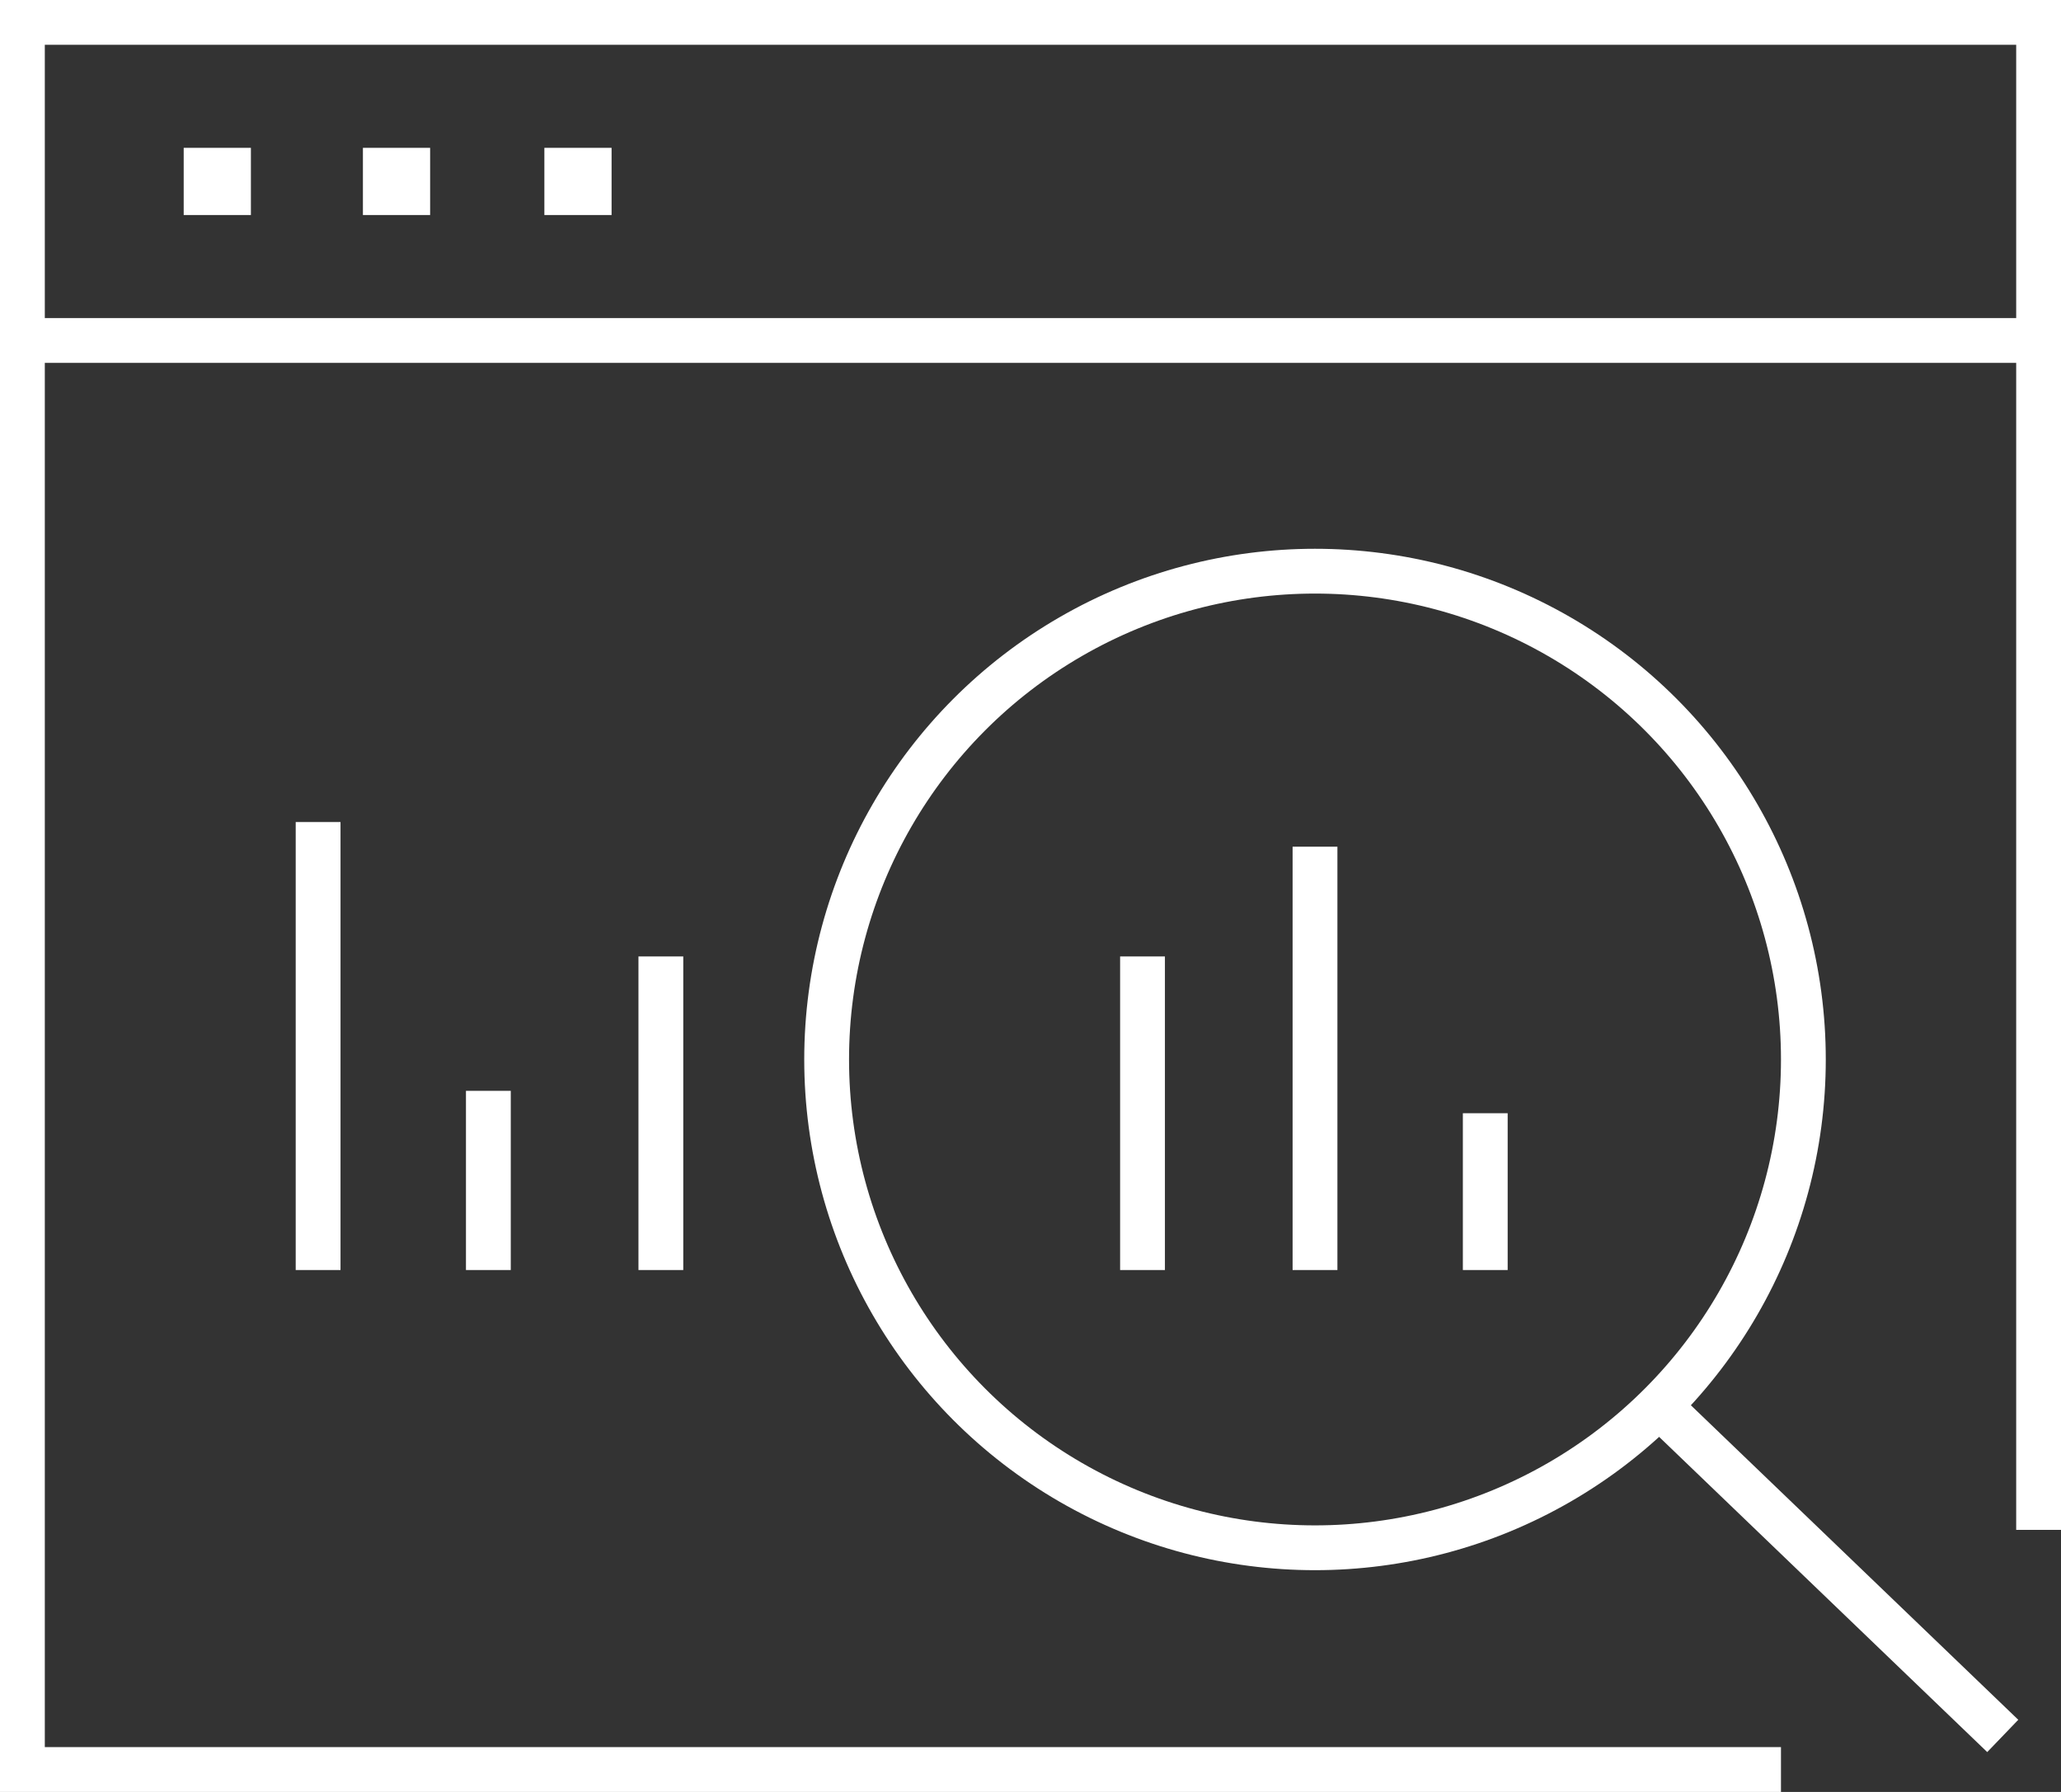
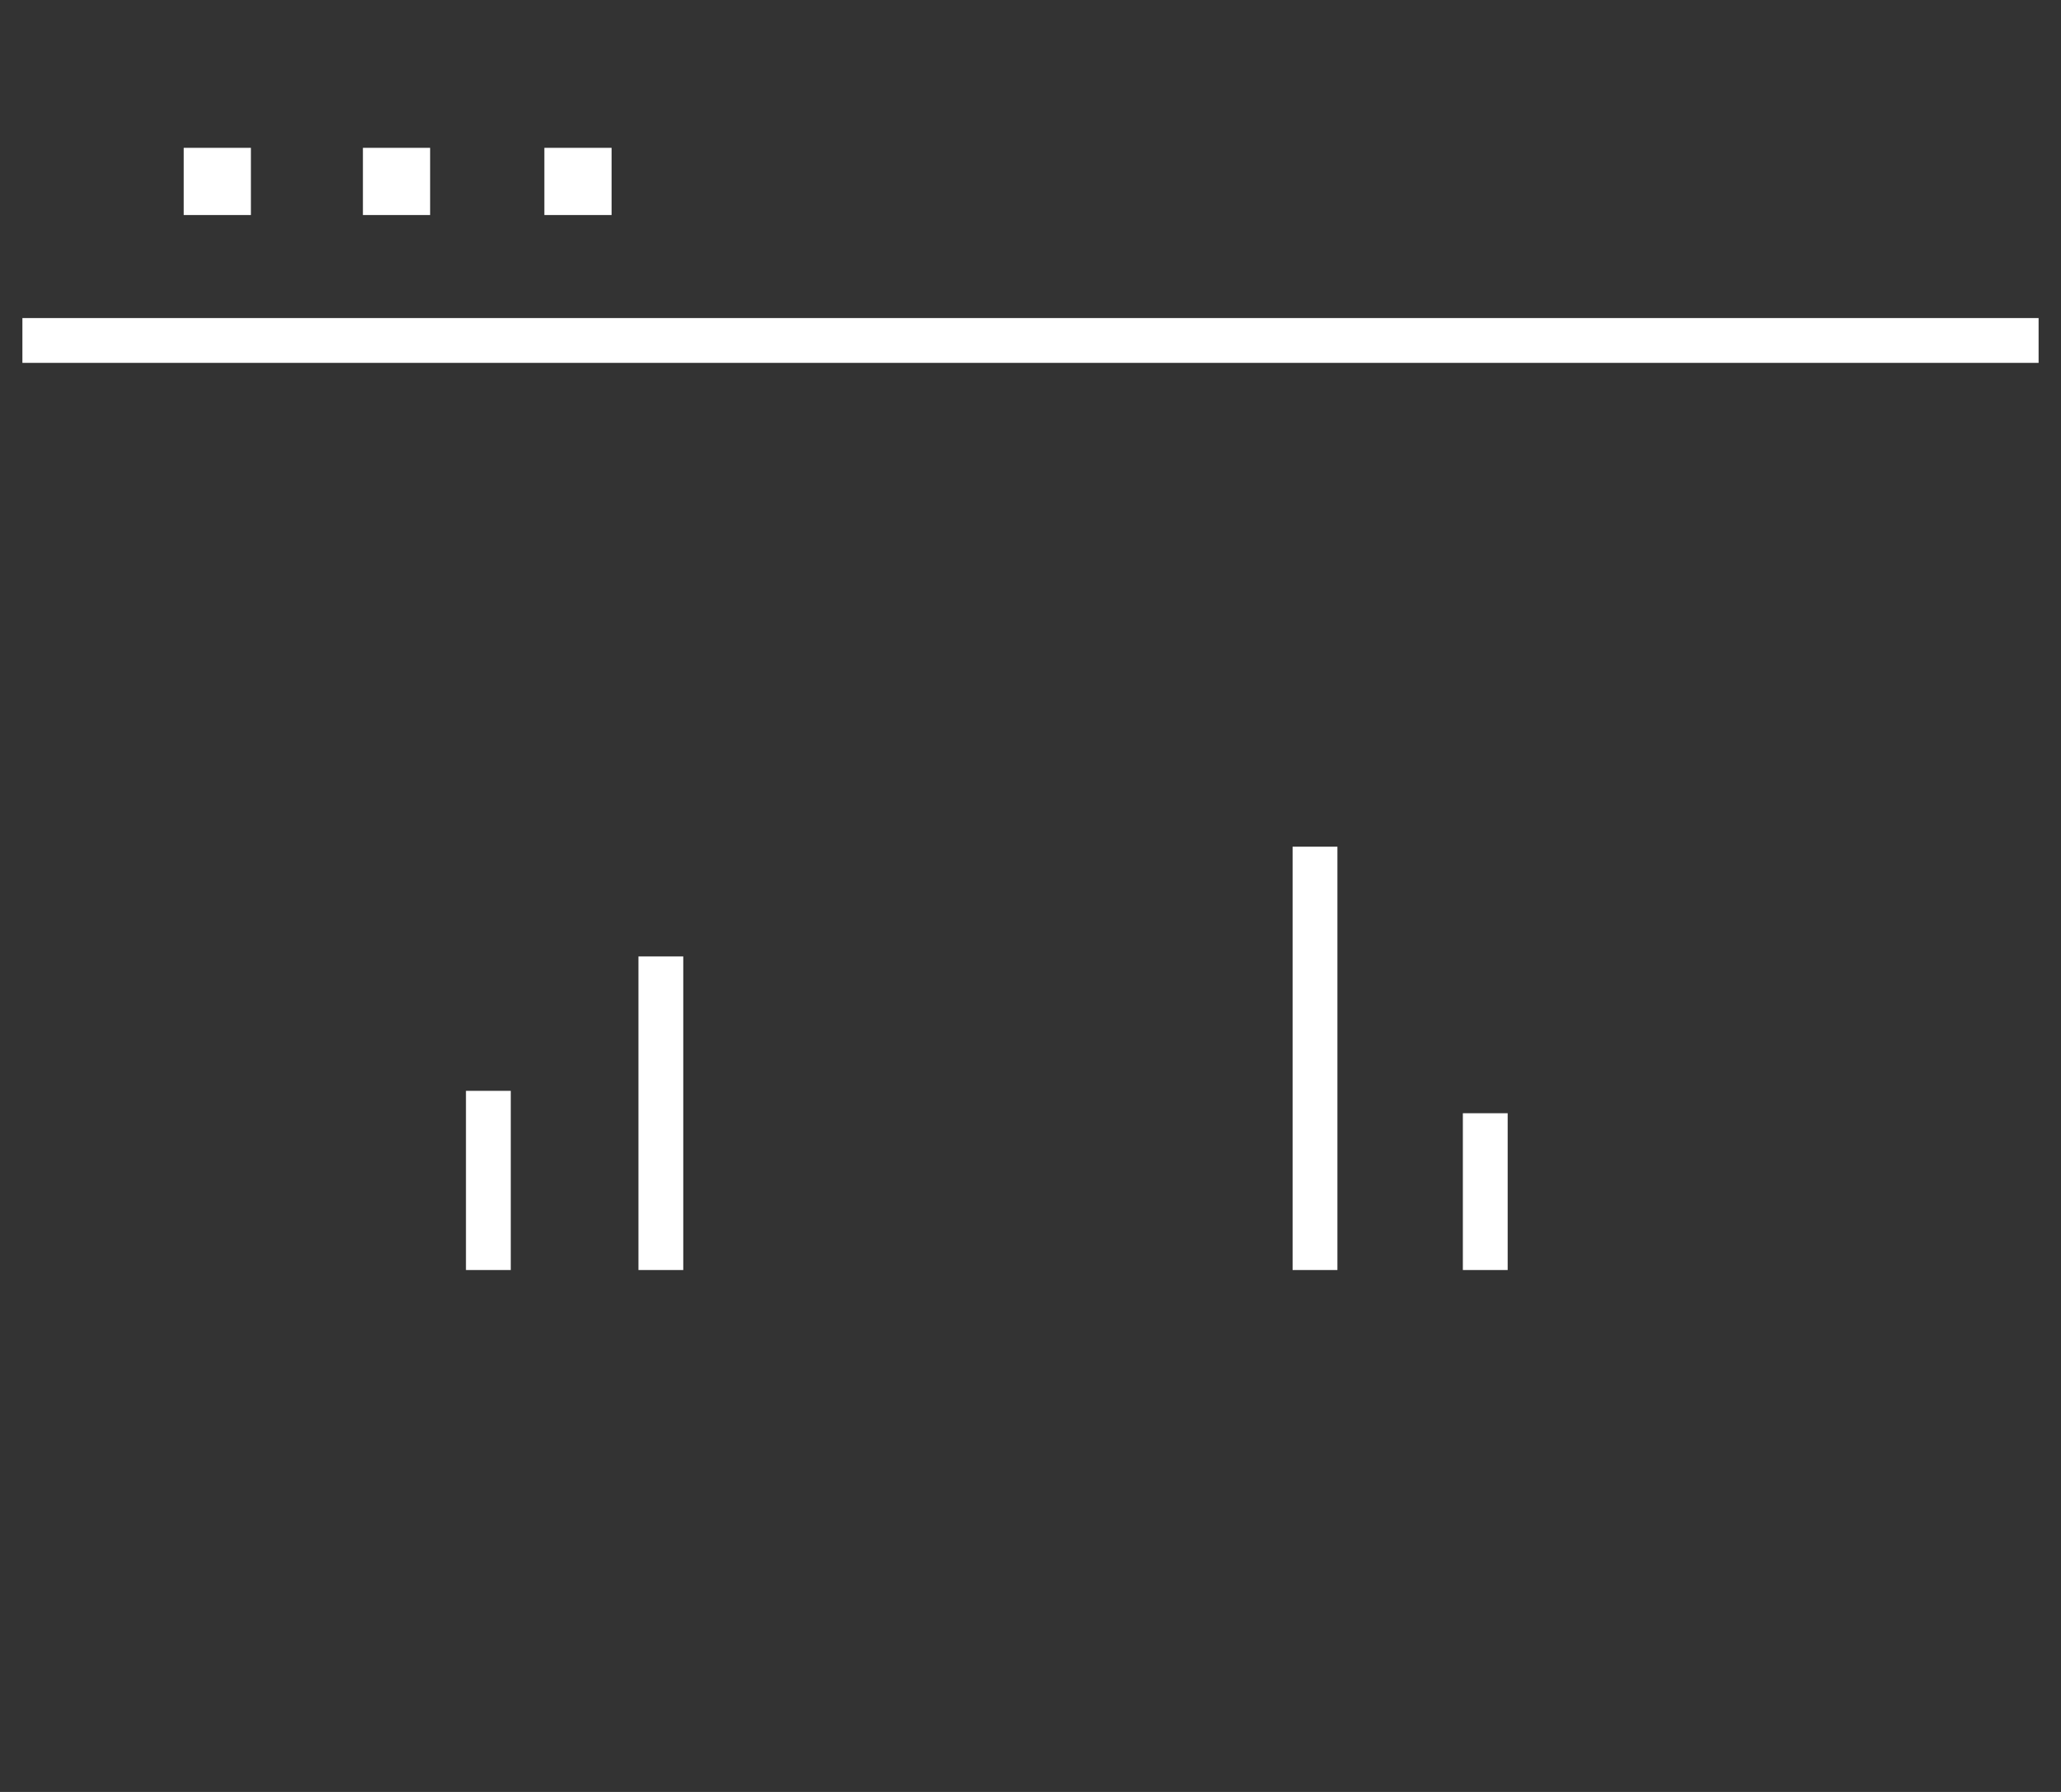
<svg xmlns="http://www.w3.org/2000/svg" version="1.1" id="レイヤー_1" x="0px" y="0px" viewBox="0 0 92 80" style="enable-background:new 0 0 92 80;" xml:space="preserve">
  <rect x="0" y="0" width="92" height="80" fill="#333333" stroke="none" />
  <style type="text/css">
	.st0{fill:none;stroke:#FFFFFF;stroke-width:2;stroke-miterlimit:10;}
	.st1{fill:#FFFFFF;}
</style>
-   <polyline class="st0" points="79.5,79 1,79 1,1 91,1 91,68.3 " />
  <line class="st0" x1="1" y1="15.2" x2="91" y2="15.2" />
  <g>
    <rect x="8.2" y="6.6" class="st1" width="3" height="3" />
    <rect x="16.2" y="6.6" class="st1" width="3" height="3" />
    <rect x="24.3" y="6.6" class="st1" width="3" height="3" />
  </g>
-   <circle class="st0" cx="58.7" cy="47.3" r="21.8" />
-   <line class="st0" x1="74.1" y1="62.8" x2="89.4" y2="77.5" />
  <g>
    <line class="st0" x1="58.7" y1="37.8" x2="58.7" y2="56.7" />
-     <line class="st0" x1="51" y1="42.7" x2="51" y2="56.7" />
    <line class="st0" x1="66.3" y1="49.7" x2="66.3" y2="56.7" />
  </g>
  <g>
    <line class="st0" x1="21.8" y1="48.7" x2="21.8" y2="56.7" />
-     <line class="st0" x1="14.2" y1="36.7" x2="14.2" y2="56.7" />
    <line class="st0" x1="29.5" y1="42.7" x2="29.5" y2="56.7" />
  </g>
</svg>